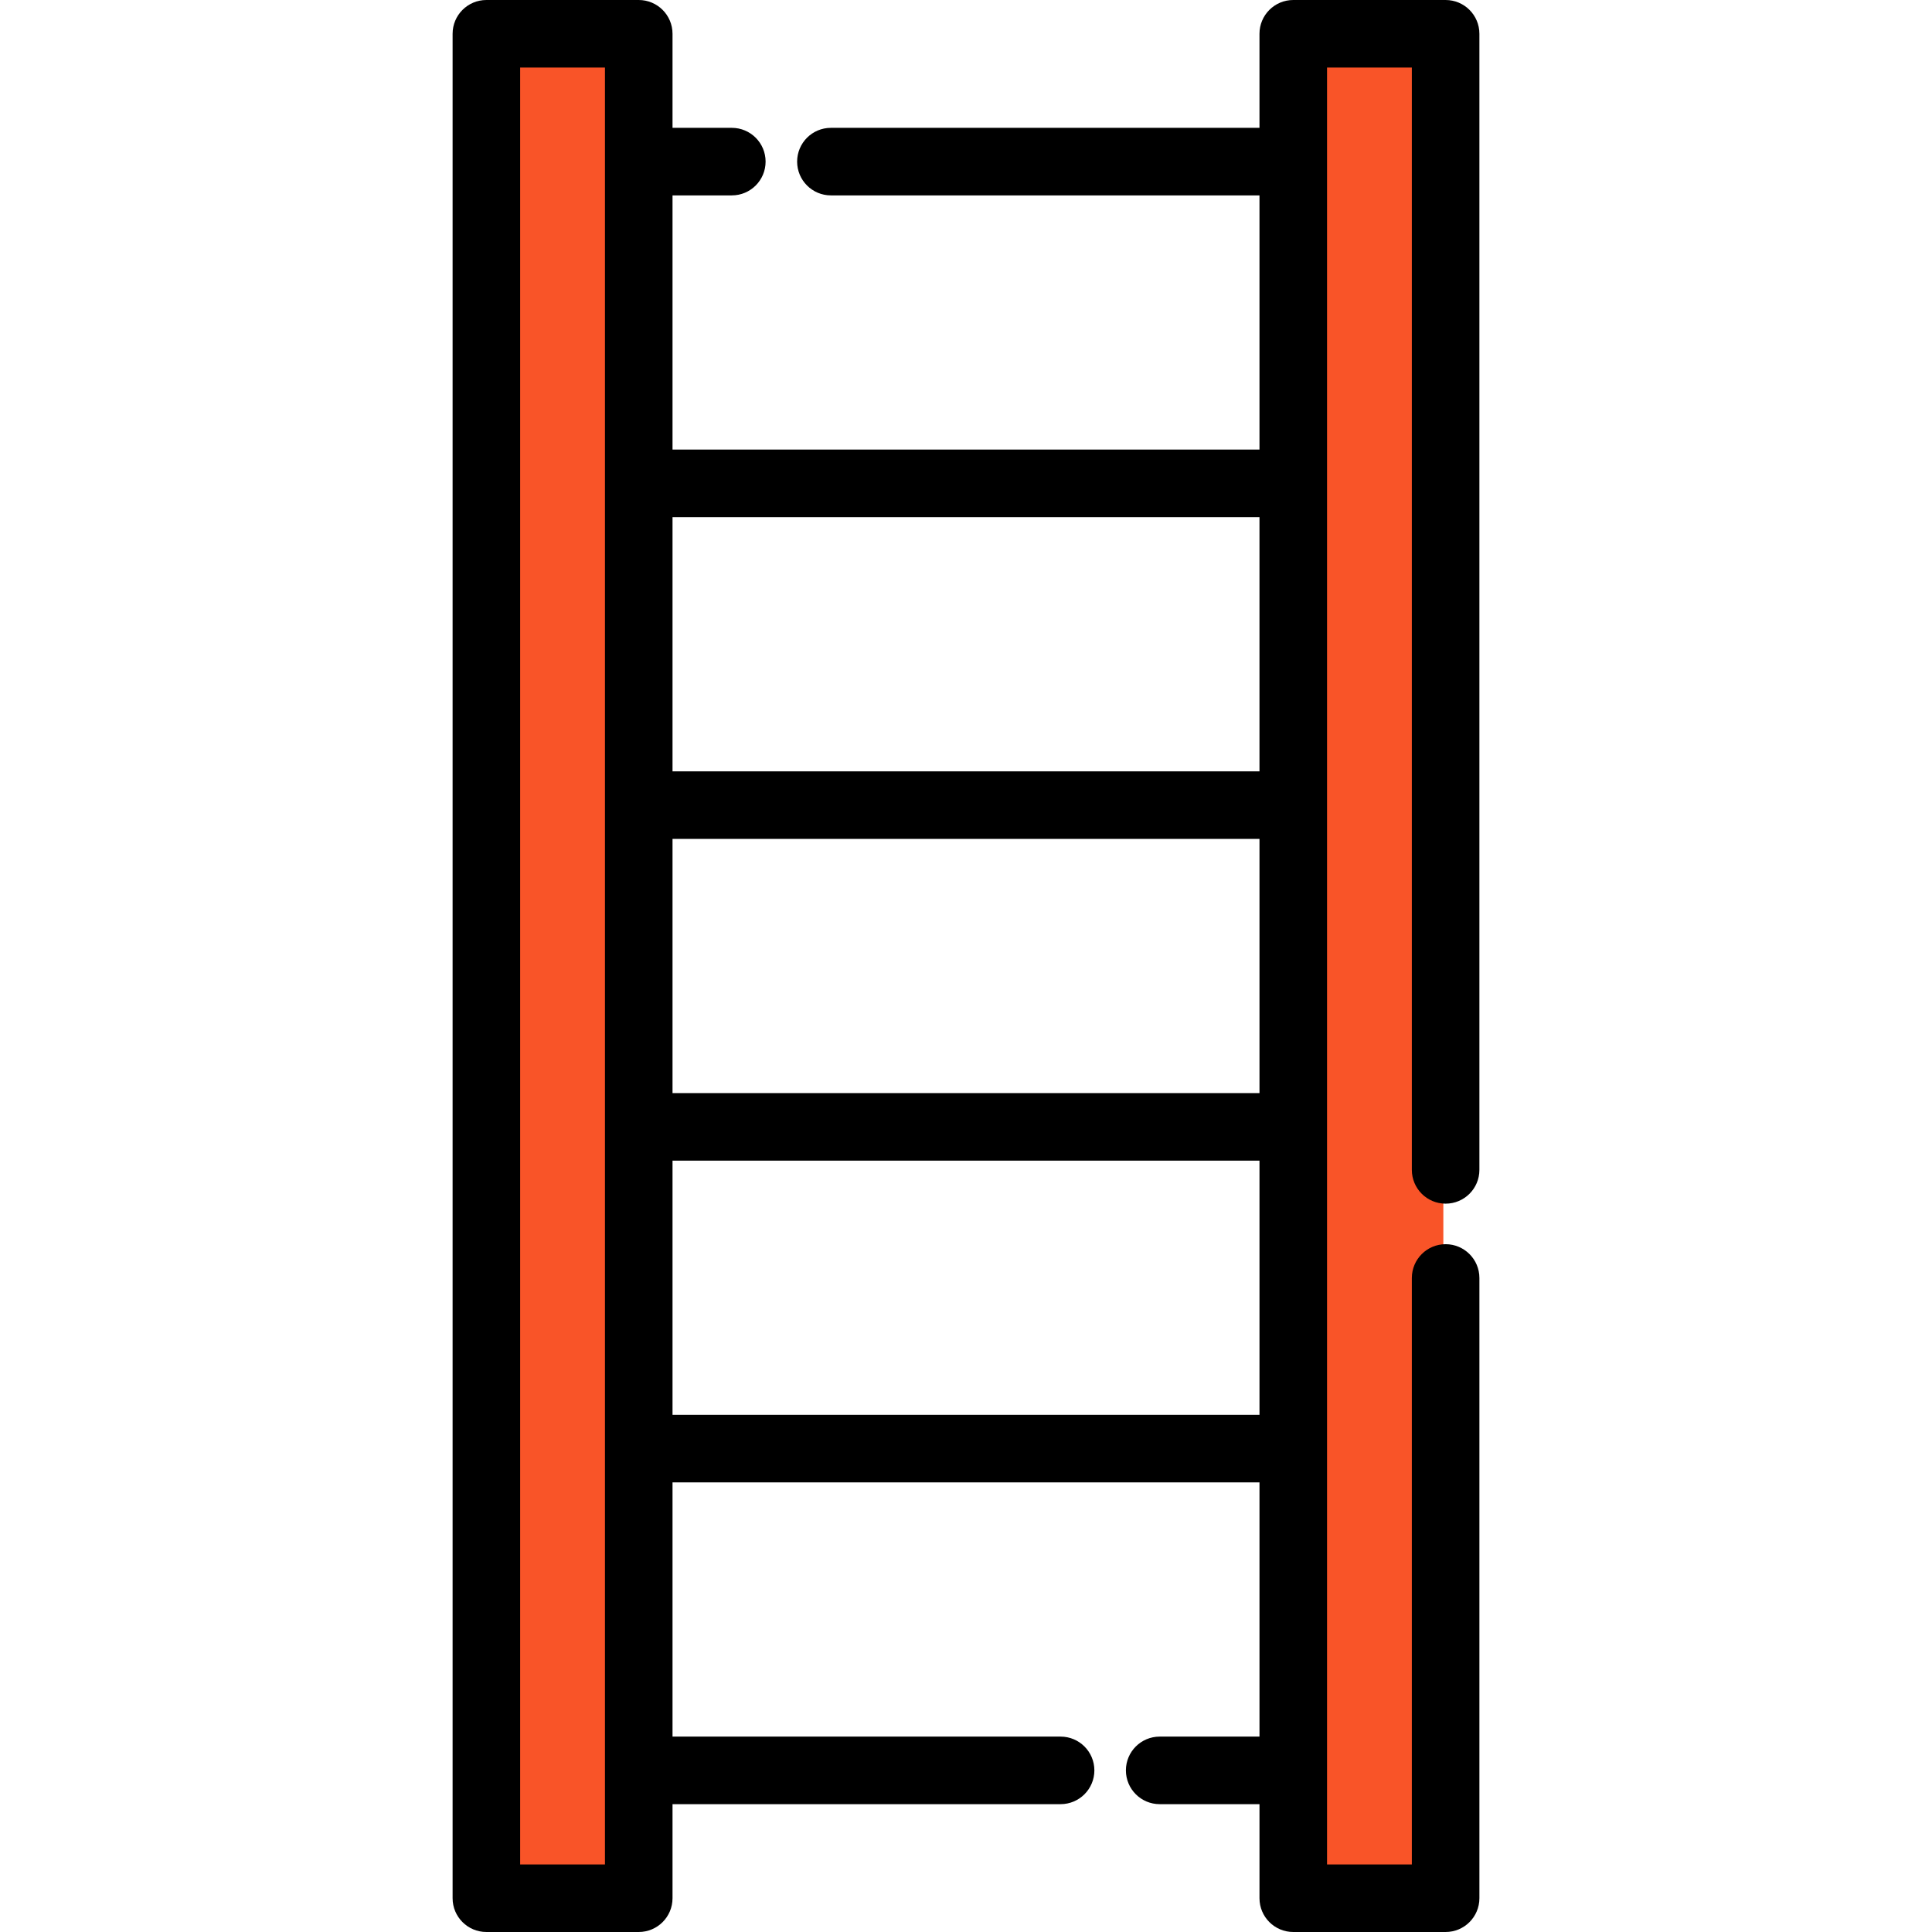
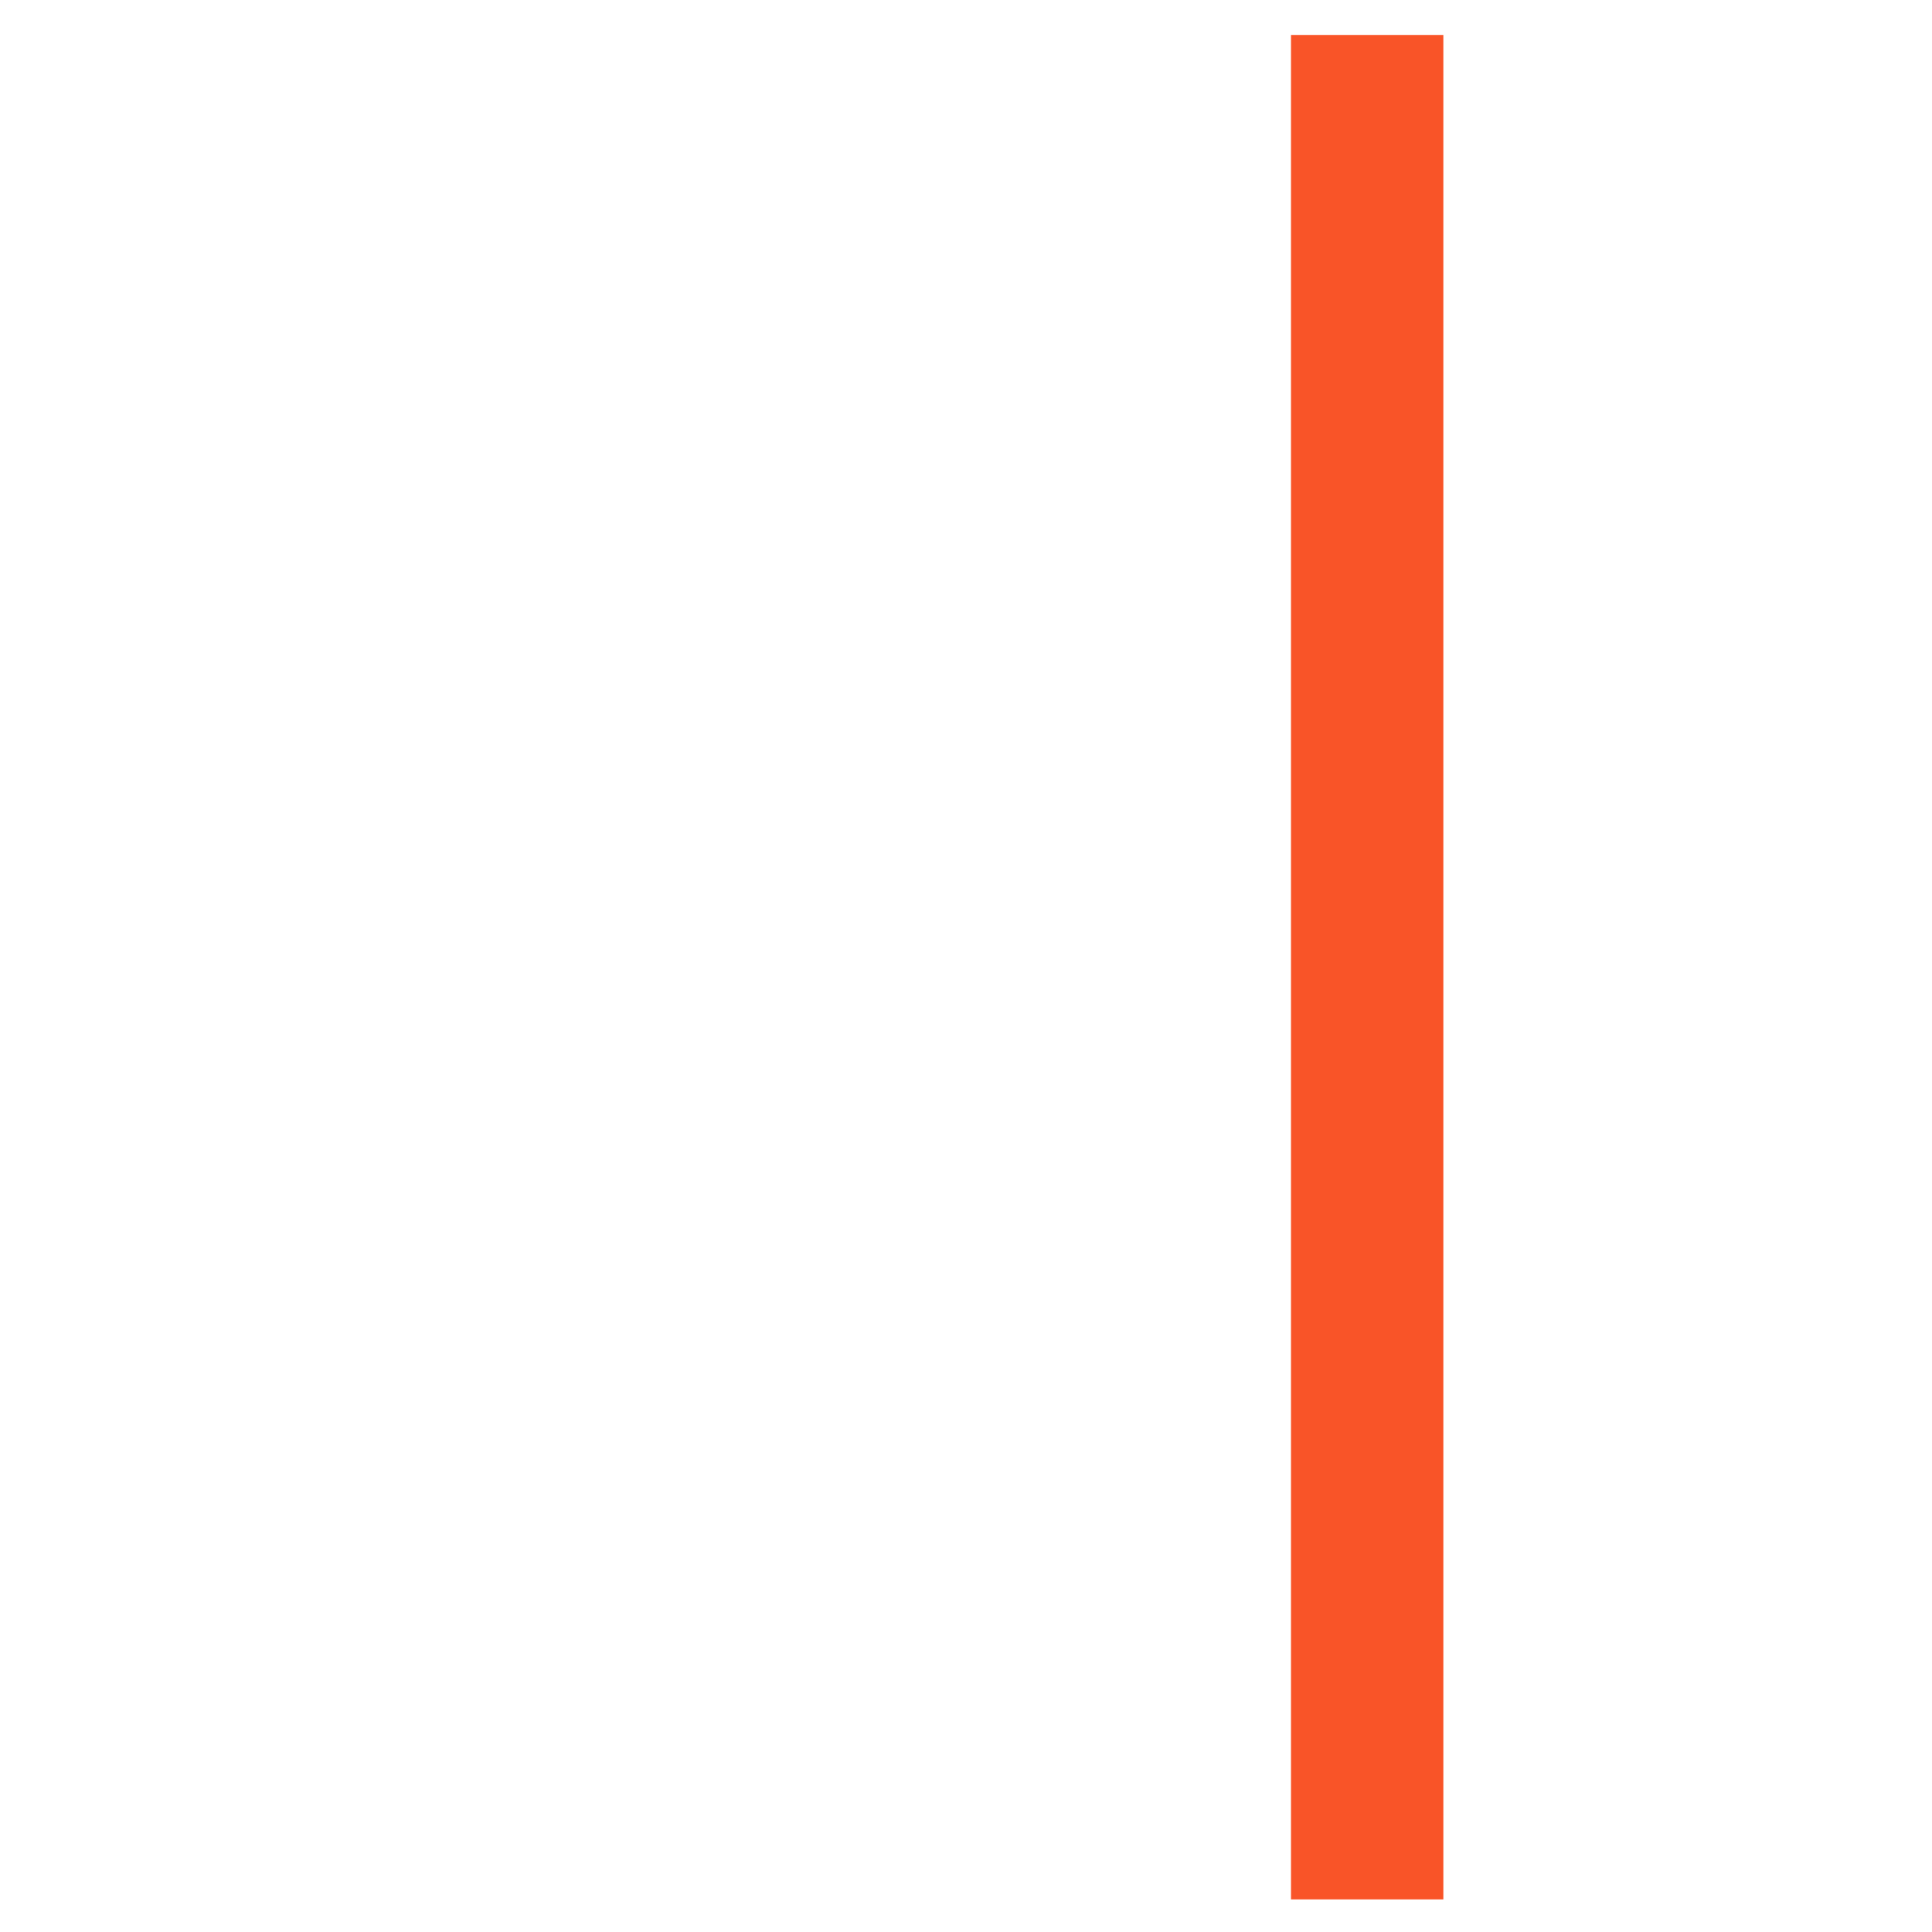
<svg xmlns="http://www.w3.org/2000/svg" version="1.1" id="Layer_1" viewBox="0 0 512 512" xml:space="preserve">
  <g>
-     <rect x="128.292" y="9.263" style="fill:#F95428;" width="40.377" height="494.098" />
    <rect x="342.125" y="9.263" style="fill:#F95428;" width="40.377" height="494.098" />
  </g>
-   <path d="M383.104,318.982c4.945,0,8.951-4.008,8.951-8.952V8.951c0-4.944-4.007-8.951-8.951-8.951h-40.377  c-4.945,0-8.952,4.008-8.952,8.951v24.927H220.198c-4.944,0-8.951,4.008-8.951,8.951s4.008,8.951,8.951,8.951h113.578v67.365  H178.225V51.781h15.715c4.944,0,8.951-4.008,8.951-8.951s-4.008-8.951-8.951-8.951h-15.715V8.951c0-4.944-4.008-8.951-8.951-8.951  h-40.378c-4.944,0-8.951,4.008-8.951,8.951v494.097c0,4.944,4.008,8.951,8.951,8.951h40.378c4.944,0,8.951-4.008,8.951-8.951  v-24.927h102.843c4.945,0,8.952-4.008,8.952-8.952s-4.007-8.951-8.952-8.951H178.225v-67.365h155.552v67.365h-26.45  c-4.945,0-8.952,4.008-8.952,8.951s4.007,8.952,8.952,8.952h26.45v24.927c0,4.944,4.007,8.951,8.951,8.951h40.377  c4.945,0,8.952-4.008,8.952-8.951V338.675c0-4.944-4.007-8.952-8.952-8.952c-4.945,0-8.951,4.008-8.951,8.952v155.423H351.68V17.903  h22.474v292.128C374.152,314.974,378.16,318.982,383.104,318.982z M178.225,222.318h155.552v67.365H178.225V222.318z   M333.775,137.05v67.365H178.225V137.05C178.225,137.05,333.775,137.05,333.775,137.05z M160.322,494.097h-22.475V17.903h22.475  V494.097z M178.225,374.952v-67.365h155.552v67.365H178.225z" />
</svg>